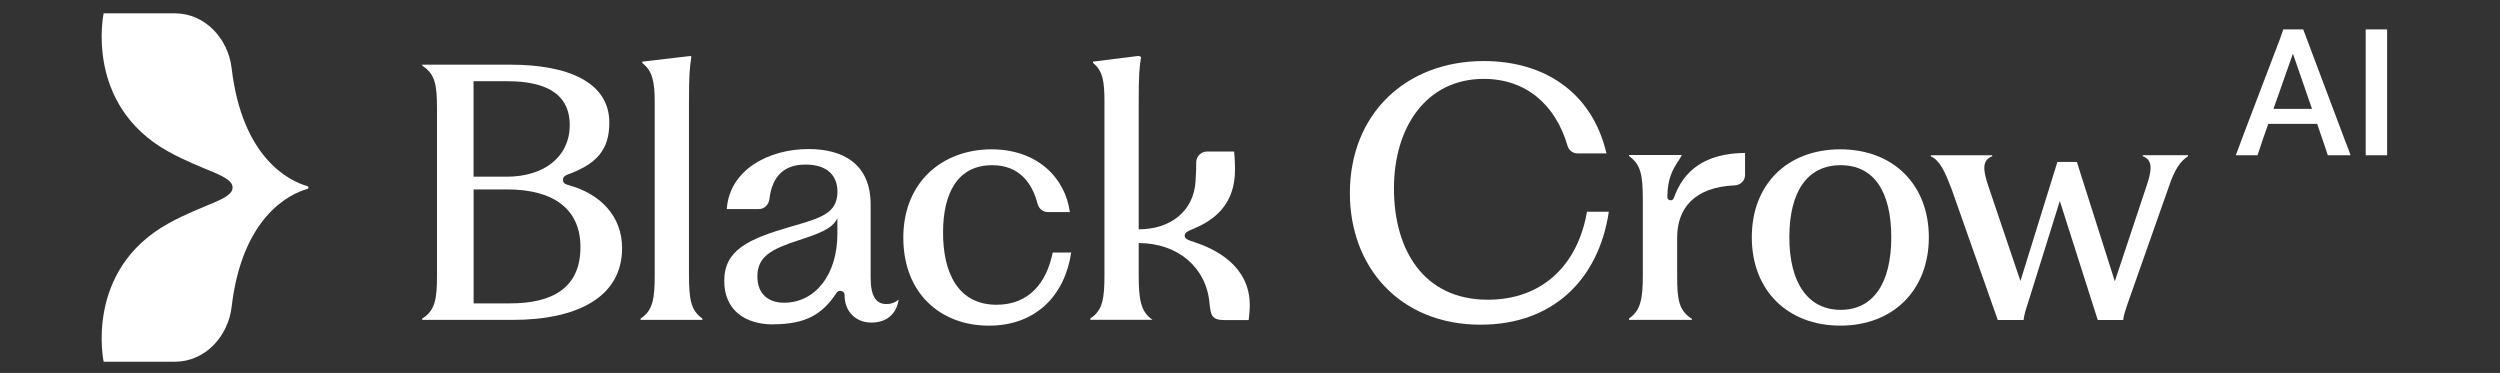
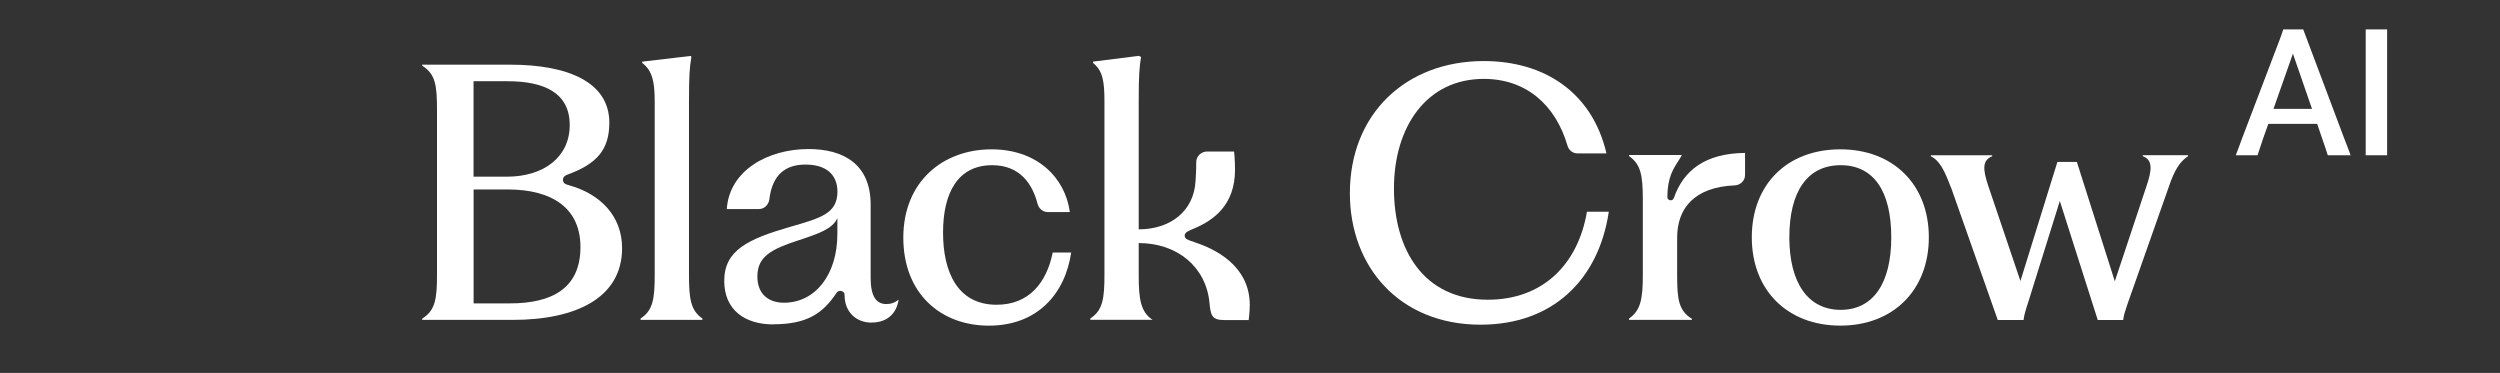
<svg xmlns="http://www.w3.org/2000/svg" width="181" height="27" viewBox="0 0 181 27" fill="none">
  <rect x="0" y="0" width="181" height="27" fill="#333333" stroke="none" />
  <g clip-path="url(#clip0_6668_4610)">
-     <path d="M22.264 13.479C20.926 13.104 17.53 11.425 16.771 4.942C16.518 2.785 14.837 0.966 12.668 0.966H7.504C7.504 0.966 6.086 7.571 12.165 10.96C14.728 12.389 16.838 12.691 16.838 13.577C16.838 14.462 14.728 14.764 12.165 16.193C6.086 19.584 7.504 26.189 7.504 26.189H12.668C14.837 26.189 16.518 24.369 16.771 22.213C17.53 15.73 20.926 14.05 22.264 13.675C22.308 13.662 22.337 13.623 22.337 13.577C22.337 13.53 22.308 13.492 22.264 13.478V13.479Z" fill="white" />
    <path d="M161.87 11.242H163.445C163.566 10.893 163.722 10.411 163.854 10.014L164.227 8.966H167.763L168.124 10.026C168.268 10.423 168.412 10.868 168.532 11.242H170.18C170.06 10.868 169.868 10.411 169.723 10.026L166.753 2.128H165.309C165.238 2.356 165.153 2.585 165.057 2.85L162.351 9.953C162.219 10.339 162.014 10.856 161.87 11.242ZM164.6 7.883L166.007 3.885L167.39 7.883H164.6ZM171.277 11.242H172.828V9.568V3.801V2.128H171.277V3.801V9.568V11.242Z" fill="white" />
    <path d="M50.854 23.16V23.063C50.003 22.475 49.882 21.623 49.882 19.891V7.366C49.882 5.437 49.932 4.879 50.053 4.144L50.027 4.048L46.498 4.463V4.559C47.228 5.121 47.401 5.899 47.401 7.366V19.888C47.401 21.621 47.28 22.475 46.379 23.059V23.16H50.854Z" fill="white" />
    <path fill-rule="evenodd" clip-rule="evenodd" d="M55.979 23.478C58.378 23.478 59.556 22.73 60.565 21.203C60.63 21.106 60.738 21.049 60.853 21.058C61.013 21.069 61.147 21.172 61.147 21.363C61.147 22.619 62.018 23.355 63.085 23.355C64.941 23.355 65.057 21.696 65.057 21.696C64.789 21.914 64.521 22.014 64.179 22.014C63.449 22.014 63.035 21.478 63.035 20.111V14.817C63.035 11.863 61.039 10.791 58.534 10.791C55.639 10.791 52.812 12.304 52.619 15.135H54.949C55.343 15.135 55.655 14.815 55.702 14.424C55.914 12.648 56.865 11.915 58.318 11.915C59.772 11.915 60.632 12.598 60.632 13.894C60.608 15.446 59.478 15.771 57.226 16.419L57.179 16.431C54.163 17.311 52.435 18.115 52.435 20.336C52.435 22.434 53.918 23.487 55.988 23.487H55.981L55.979 23.48V23.478ZM54.834 20.011C54.834 18.571 55.858 18.033 57.804 17.401C59.285 16.912 60.284 16.571 60.626 15.79V16.938C60.626 19.866 59.043 21.917 56.757 21.917C55.711 21.917 54.834 21.356 54.834 20.014H54.832V20.012L54.834 20.011Z" fill="white" />
    <path d="M71.594 23.577C75.097 23.577 77.115 21.281 77.553 18.282H76.217C75.778 20.455 74.511 22.064 72.153 22.064C69.33 22.064 68.277 19.698 68.277 16.841C68.277 13.983 69.33 11.96 71.835 11.96C73.846 11.96 74.747 13.316 75.119 14.754C75.207 15.094 75.502 15.353 75.853 15.353H77.457C77.115 12.839 75.071 10.812 71.787 10.812C68.258 10.812 65.4 13.154 65.4 17.206C65.4 21.257 68.113 23.577 71.59 23.577H71.594Z" fill="white" />
-     <path d="M107.208 23.506C112.342 23.506 115.724 20.334 116.479 15.329H114.896C114.24 19.162 111.685 21.7 107.717 21.7C103.07 21.7 100.922 18.089 100.922 13.645C100.922 9.201 103.265 5.711 107.426 5.711C110.477 5.711 112.62 7.577 113.488 10.551C113.58 10.873 113.868 11.106 114.203 11.106H116.308C115.264 6.639 111.759 4.42 107.426 4.42C101.778 4.42 97.731 8.254 97.731 13.989C97.731 19.309 101.316 23.508 107.204 23.508H107.206V23.51L107.208 23.506Z" fill="white" />
+     <path d="M107.208 23.506C112.342 23.506 115.724 20.334 116.479 15.329H114.896C114.24 19.162 111.685 21.7 107.717 21.7C103.07 21.7 100.922 18.089 100.922 13.645C100.922 9.201 103.265 5.711 107.426 5.711C110.477 5.711 112.62 7.577 113.488 10.551C113.58 10.873 113.868 11.106 114.203 11.106H116.308C115.264 6.639 111.759 4.42 107.426 4.42C101.778 4.42 97.731 8.254 97.731 13.989C97.731 19.309 101.316 23.508 107.204 23.508H107.206V23.51L107.208 23.506" fill="white" />
    <path fill-rule="evenodd" clip-rule="evenodd" d="M133.239 23.575C137.084 23.575 139.648 20.987 139.648 17.183C139.648 13.379 137.086 10.812 133.239 10.812C129.392 10.812 126.83 13.349 126.83 17.183C126.83 21.017 129.415 23.575 133.239 23.575ZM129.548 17.183C129.548 13.864 130.855 11.96 133.263 11.96C135.672 11.96 136.928 13.863 136.928 17.183C136.928 20.504 135.623 22.433 133.263 22.433C130.903 22.433 129.548 20.481 129.548 17.183Z" fill="white" />
    <path d="M141.255 13.572L144.638 23.166H146.506C146.555 22.775 146.652 22.459 146.868 21.8L149.131 14.551L151.878 23.169H153.717C153.762 22.807 153.86 22.515 154 22.105L154.026 22.027L154.048 21.966L154.061 21.925L157.029 13.504C157.441 12.283 157.832 11.697 158.415 11.308V11.236H155.135V11.308C155.866 11.576 155.815 12.285 155.403 13.483L153.113 20.366L150.365 11.725H148.955L146.279 20.344L143.943 13.437C143.555 12.263 143.504 11.606 144.236 11.314V11.242H139.79V11.314C140.445 11.632 140.788 12.365 141.252 13.585V13.574L141.255 13.572Z" fill="white" />
    <path fill-rule="evenodd" clip-rule="evenodd" d="M41.17 13.402C41.17 13.402 41.153 13.396 41.142 13.394C41.029 13.366 40.757 13.301 40.757 13.022C40.757 12.773 40.971 12.68 41.116 12.632C43.19 11.863 44.115 10.861 44.115 8.881C44.115 5.927 41.079 4.683 36.965 4.683H30.568V4.755C31.516 5.367 31.639 6.121 31.639 7.951V19.892C31.639 21.626 31.518 22.482 30.568 23.064V23.16H37.113C41.735 23.16 45.039 21.548 45.039 17.963C45.039 15.645 43.465 14.032 41.168 13.404L41.17 13.402ZM36.747 5.881C39.423 5.881 41.248 6.735 41.248 9.053C41.248 11.37 39.373 12.792 36.695 12.792H34.285V5.881H36.745H36.747ZM36.942 21.966H34.289V13.716H36.745C40.033 13.716 42.025 15.106 42.025 17.889C42.025 20.893 39.932 21.964 36.938 21.964H36.94V21.966H36.942Z" fill="white" />
    <path d="M120.916 14.497C121.03 14.515 121.138 14.461 121.173 14.354L121.182 14.352C121.873 12.346 123.445 11.098 126.341 11.072V12.676C126.341 13.083 126.002 13.405 125.596 13.421C122.656 13.544 121.426 15.098 121.426 17.2V19.983C121.426 21.692 121.546 22.496 122.496 23.084V23.156H117.943V23.059C118.794 22.475 118.941 21.621 118.941 19.888V14.493C118.941 12.662 118.794 11.909 117.943 11.297V11.223H121.764C121.693 11.377 121.596 11.528 121.489 11.691C121.151 12.21 120.717 12.88 120.717 14.268C120.71 14.38 120.795 14.478 120.916 14.497Z" fill="white" />
    <path d="M86.497 17.538C86.038 17.388 85.772 17.309 85.772 17.069C85.772 16.807 86.037 16.722 86.499 16.523C87.856 15.94 89.415 14.854 89.415 12.289C89.415 11.528 89.348 10.97 89.348 10.97H87.393C86.964 10.97 86.607 11.316 86.607 11.745C86.607 12.387 86.572 12.873 86.557 13.13C86.429 15.28 84.747 16.604 82.442 16.604V7.365C82.442 5.436 82.493 4.851 82.613 4.119L82.442 4.046L79.135 4.461V4.558C79.841 5.119 79.962 5.878 79.962 7.365V19.884C79.962 21.618 79.841 22.472 78.939 23.056V23.152H83.441C82.564 22.566 82.442 21.616 82.442 19.886V17.598C85.262 17.598 87.315 19.348 87.564 21.902C87.651 22.788 87.713 23.171 88.609 23.171H90.404C90.404 23.171 90.484 22.552 90.484 22.088C90.484 19.209 87.925 18.005 86.497 17.542V17.538Z" fill="white" />
  </g>
  <defs>
    <clipPath id="clip0_6668_4610">
      <rect width="166.983" height="26.038" fill="white" transform="translate(7.361 0.481)" />
    </clipPath>
  </defs>
</svg>